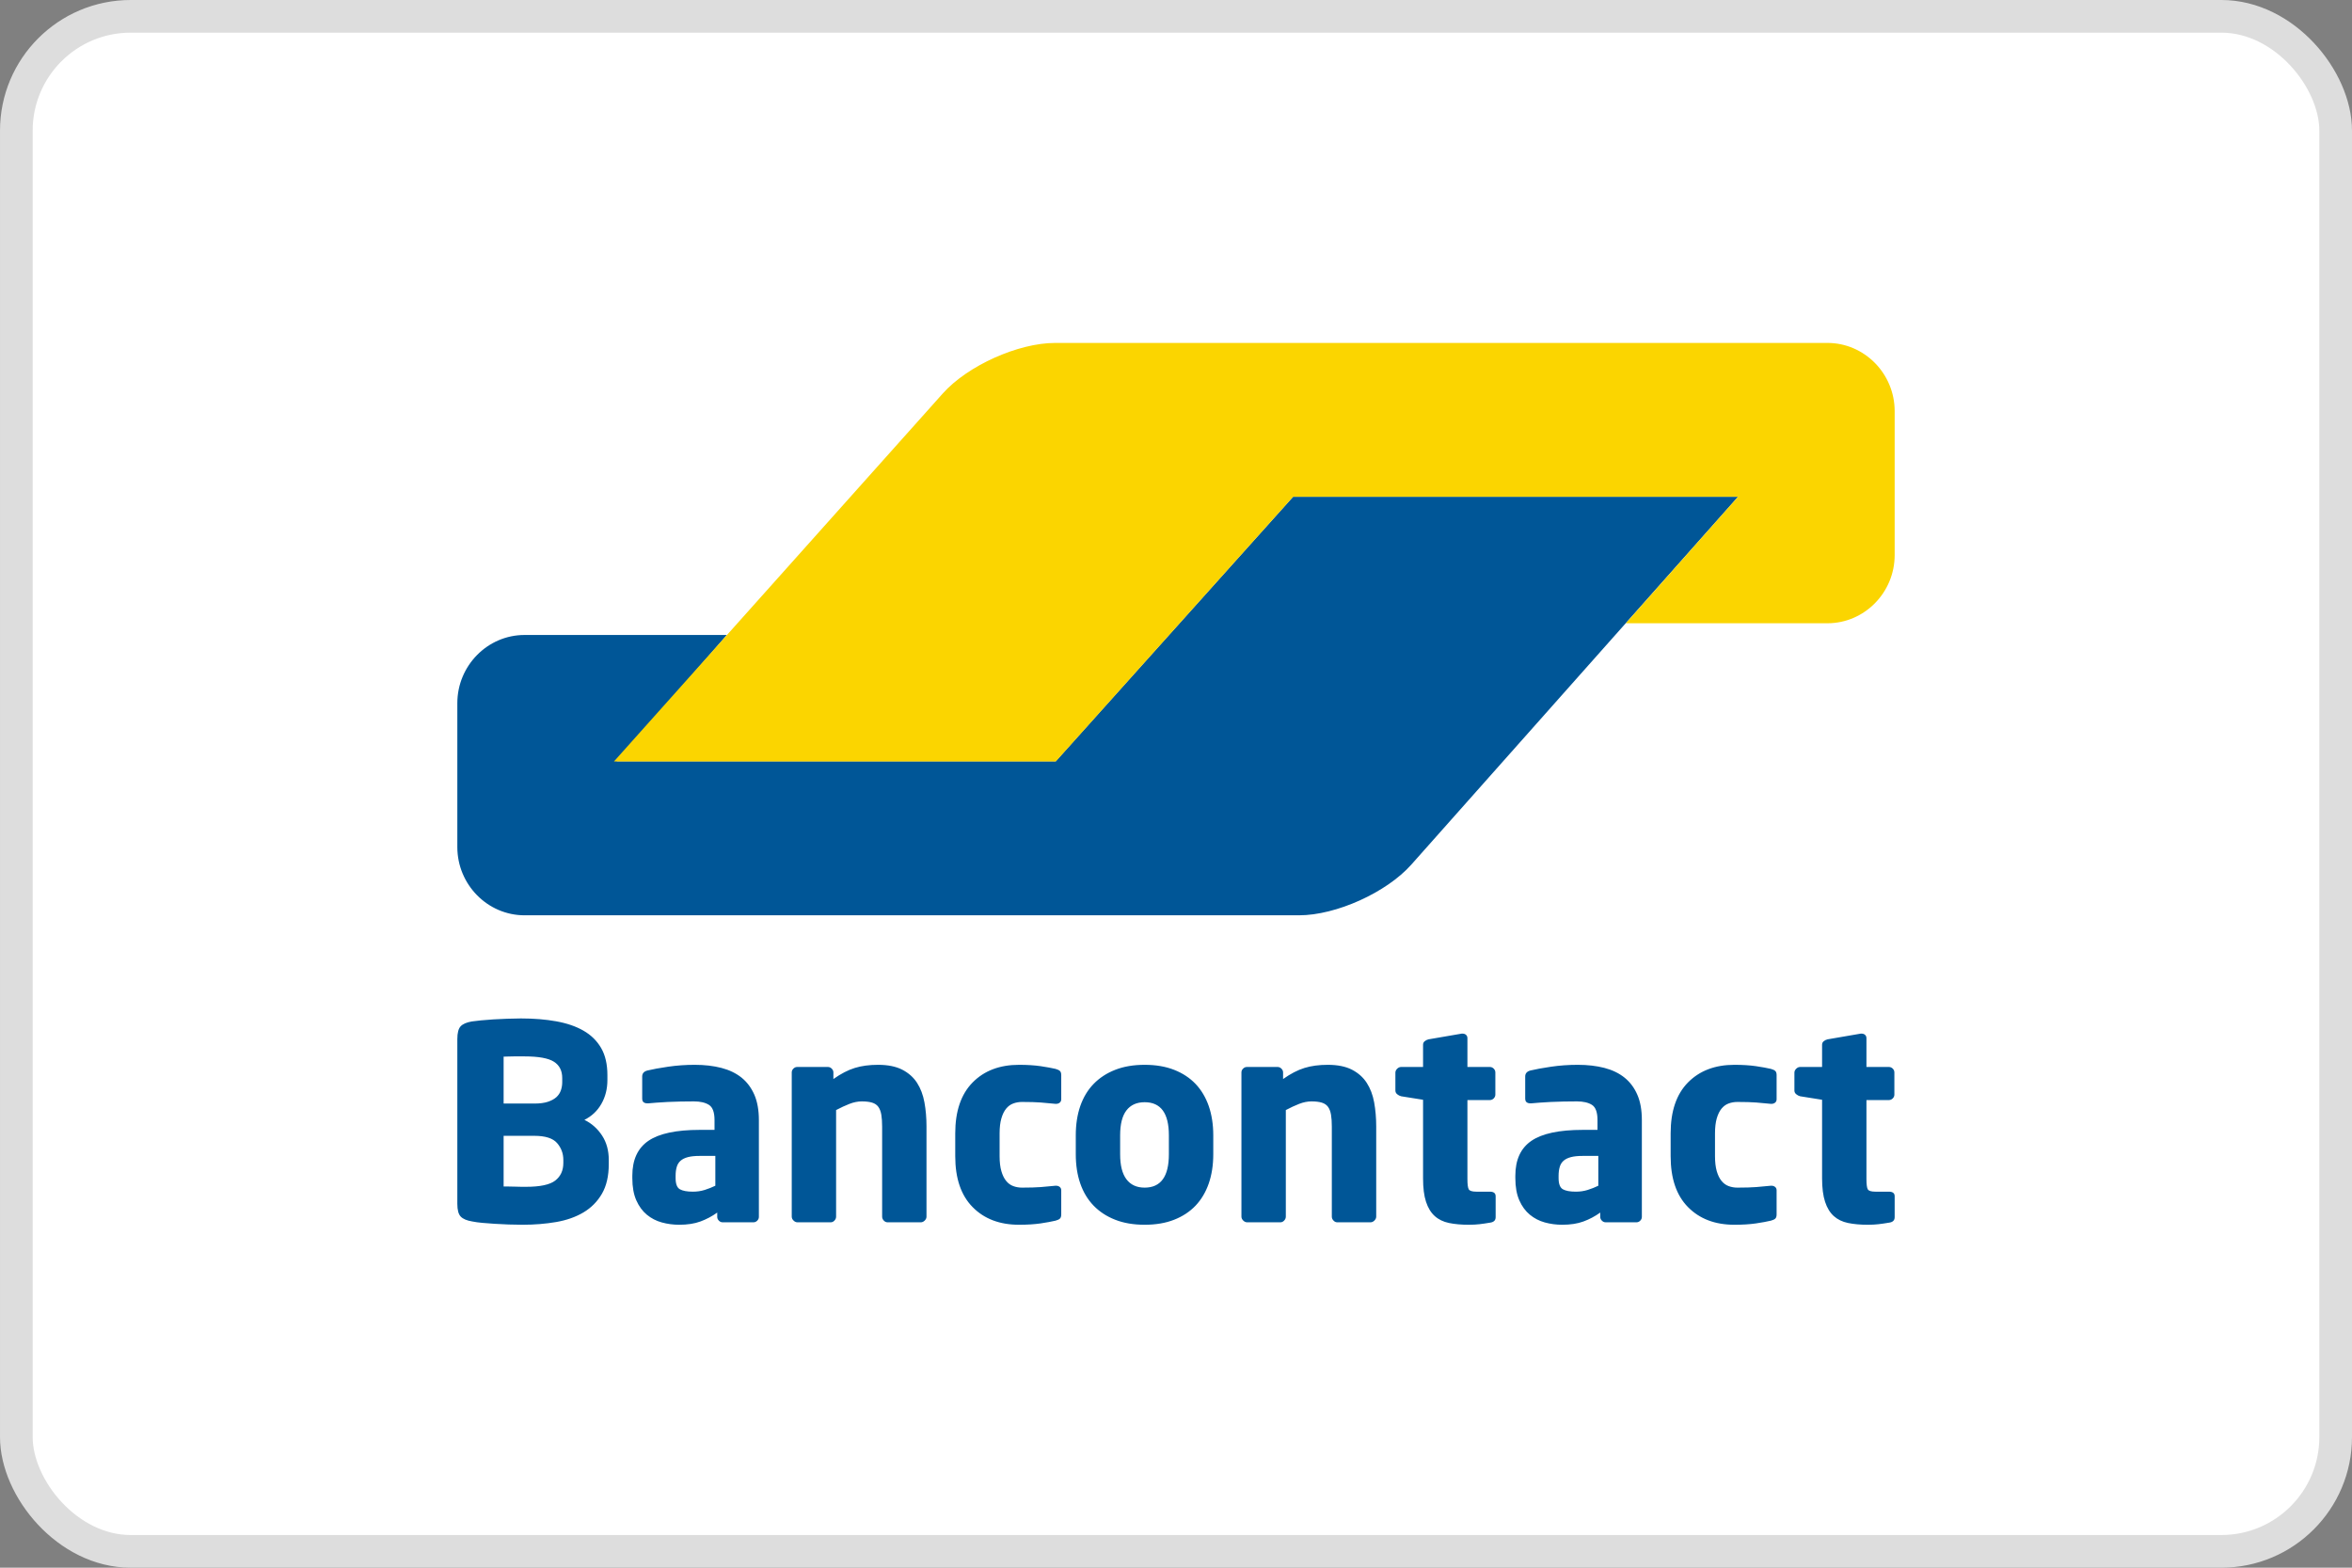
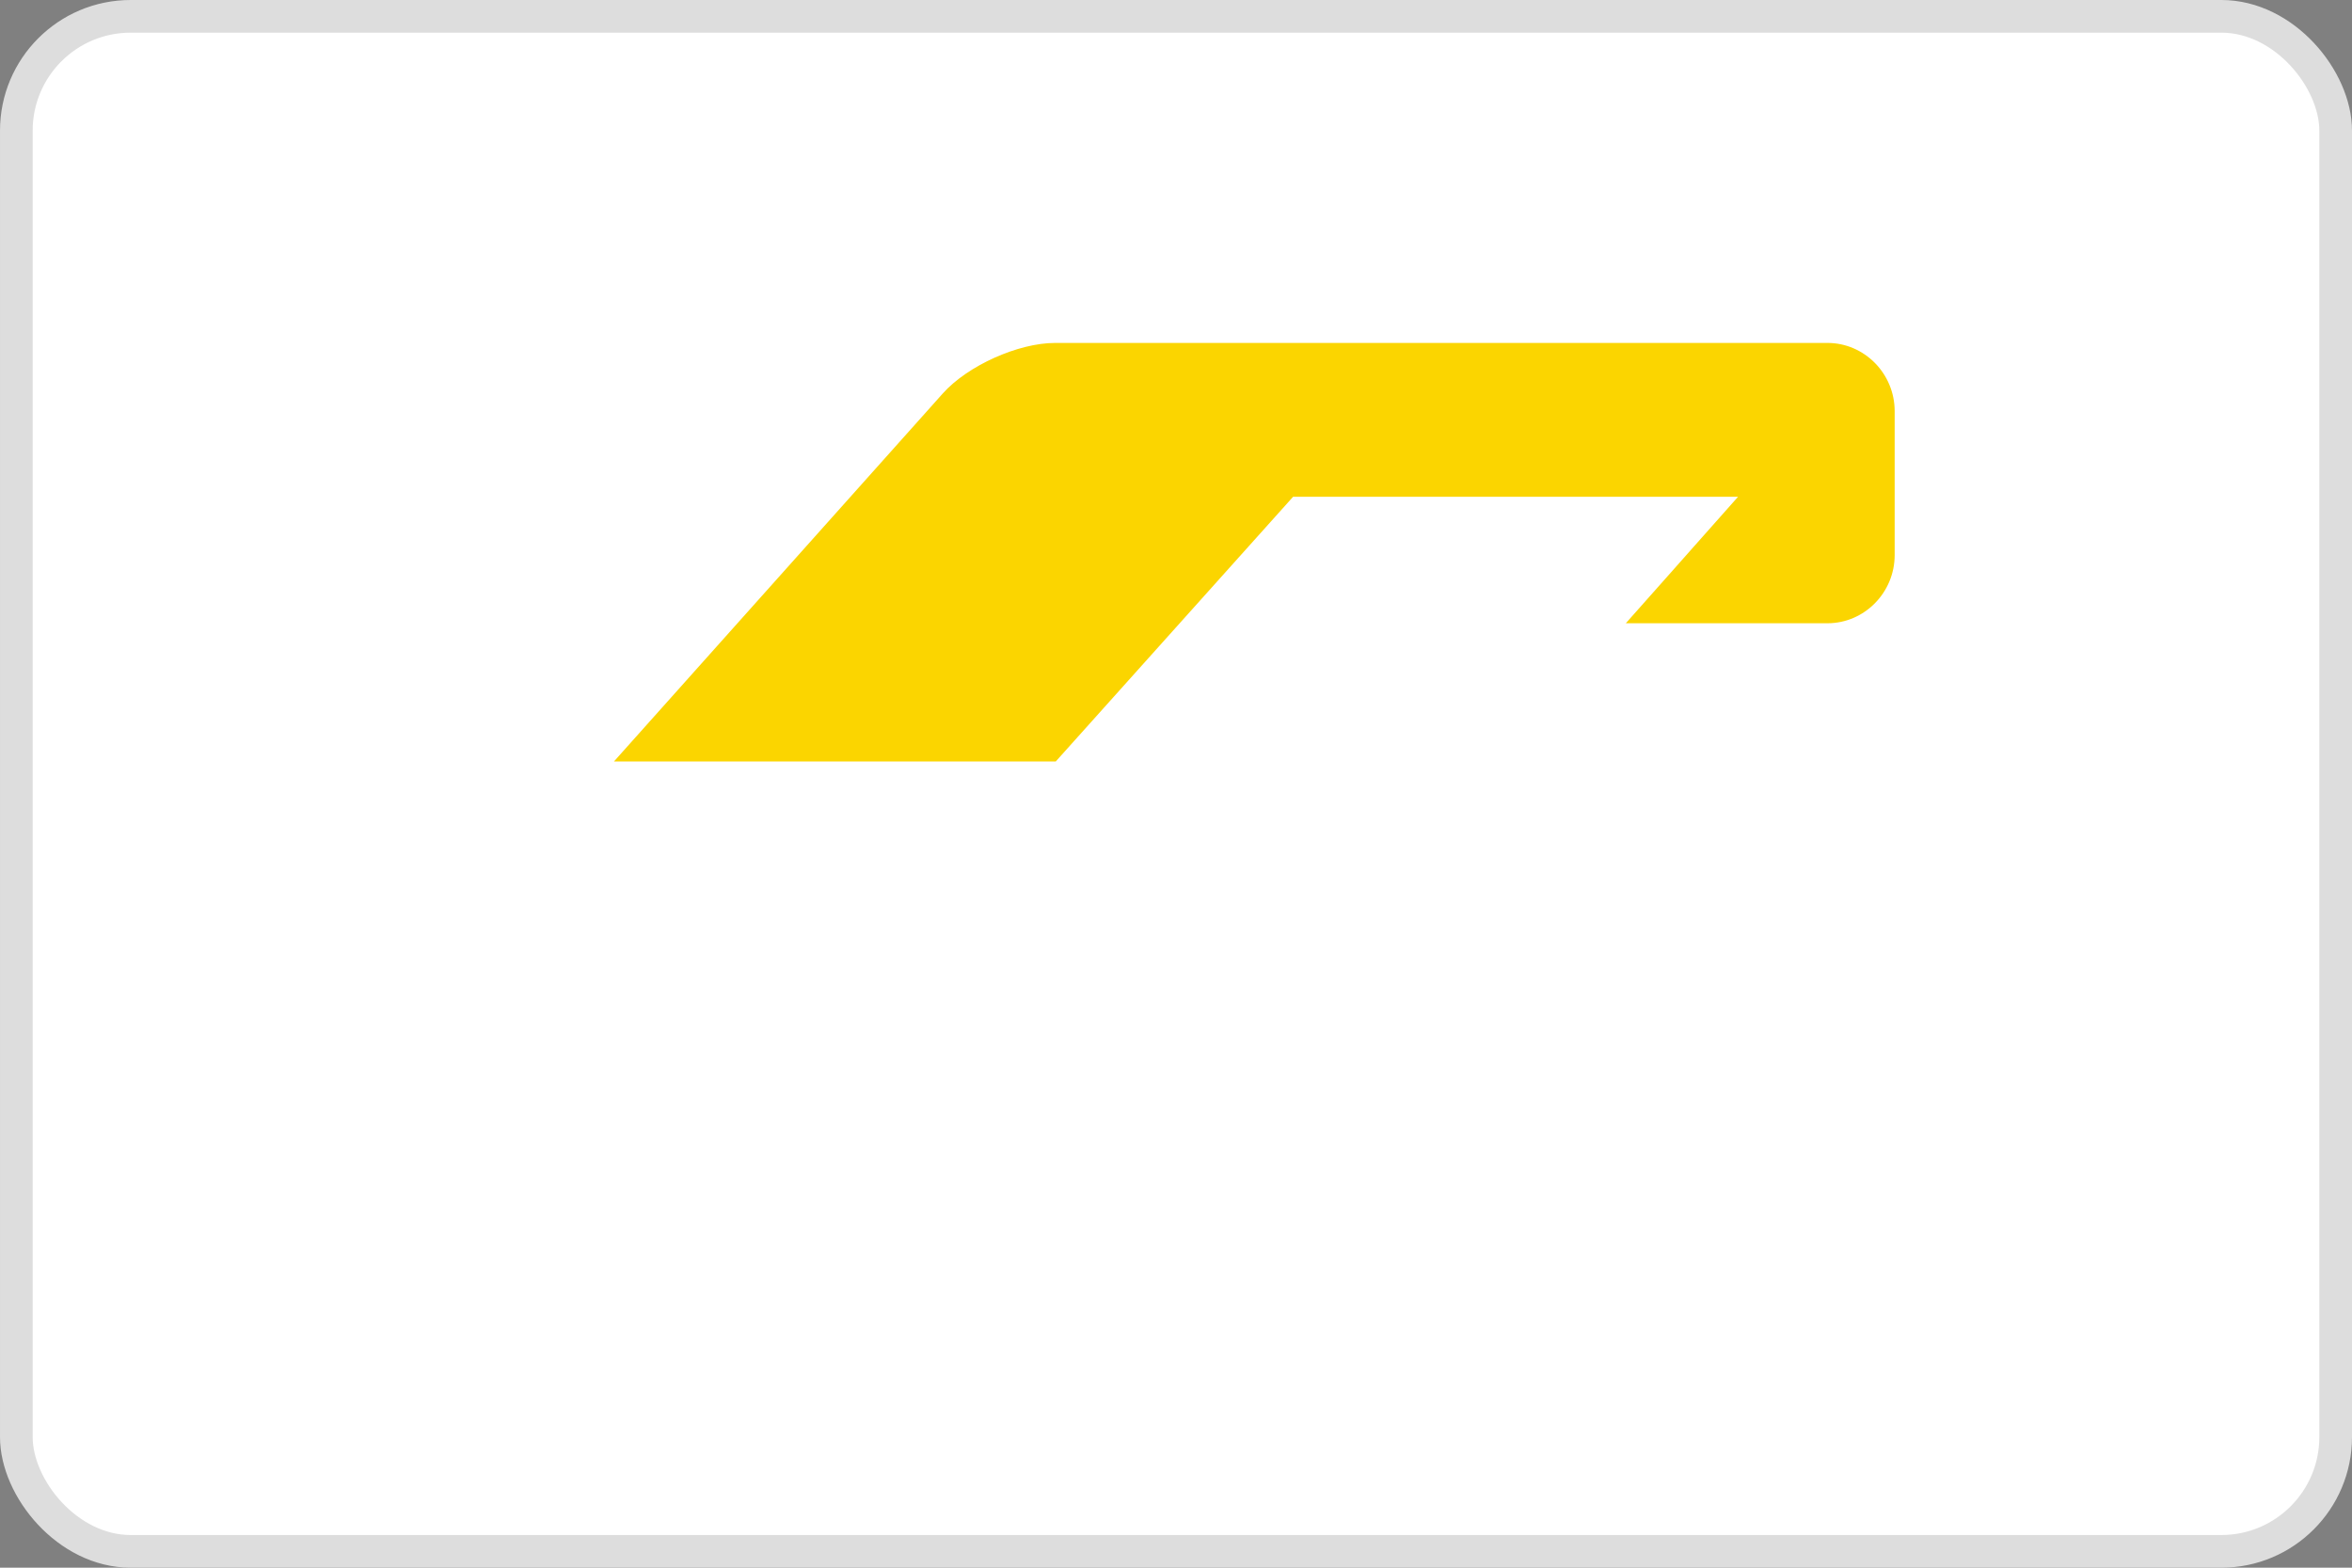
<svg xmlns="http://www.w3.org/2000/svg" width="72" height="48" viewBox="0 0 72 48" fill="none">
  <rect x="0" y="0" width="72" height="48" fill="#808080" stroke="none" />
  <rect x="0.5" y="0.5" width="71" height="47" rx="3.5" fill="white" stroke="#DDDDDD" />
-   <path fill-rule="evenodd" clip-rule="evenodd" d="M18.636 35.516C18.636 35.228 18.568 34.979 18.431 34.769C18.294 34.559 18.114 34.398 17.89 34.288C18.114 34.177 18.287 34.014 18.41 33.798C18.533 33.582 18.594 33.339 18.594 33.068V32.918C18.594 32.586 18.53 32.31 18.402 32.088C18.273 31.867 18.093 31.69 17.861 31.557C17.629 31.424 17.351 31.329 17.027 31.271C16.702 31.212 16.342 31.183 15.945 31.183C15.811 31.183 15.671 31.186 15.526 31.192C15.38 31.197 15.239 31.204 15.103 31.212C14.966 31.221 14.84 31.231 14.725 31.242C14.611 31.253 14.517 31.264 14.444 31.275C14.282 31.303 14.168 31.352 14.101 31.424C14.034 31.496 14 31.626 14 31.814V36.861C14 37.049 14.035 37.179 14.105 37.251C14.175 37.323 14.293 37.373 14.461 37.4C14.545 37.417 14.646 37.431 14.763 37.442C14.88 37.453 15.007 37.462 15.144 37.471C15.281 37.479 15.422 37.486 15.568 37.492C15.713 37.497 15.855 37.5 15.995 37.5C16.359 37.5 16.701 37.472 17.023 37.417C17.344 37.362 17.623 37.263 17.861 37.122C18.098 36.981 18.287 36.79 18.427 36.55C18.566 36.309 18.636 36.006 18.636 35.641V35.516ZM17.211 33.134C17.211 33.222 17.197 33.307 17.169 33.387C17.141 33.467 17.095 33.536 17.031 33.594C16.966 33.652 16.88 33.699 16.771 33.735C16.662 33.771 16.524 33.789 16.356 33.789H15.417V32.353C15.445 32.353 15.488 32.352 15.547 32.349C15.605 32.346 15.667 32.345 15.731 32.345H16.054C16.484 32.345 16.785 32.399 16.955 32.507C17.126 32.615 17.211 32.782 17.211 33.009V33.134ZM16.997 36.147C17.162 36.019 17.245 35.839 17.245 35.607V35.516C17.245 35.316 17.18 35.144 17.052 34.997C16.923 34.85 16.691 34.777 16.356 34.777H15.417V36.329H15.564C15.628 36.329 15.695 36.331 15.765 36.333C15.835 36.336 15.902 36.338 15.966 36.338H16.104C16.535 36.338 16.832 36.274 16.997 36.147ZM23.231 34.296C23.231 33.992 23.185 33.733 23.093 33.52C23 33.307 22.87 33.133 22.703 32.997C22.535 32.862 22.33 32.762 22.086 32.698C21.843 32.635 21.571 32.603 21.269 32.603C20.989 32.603 20.717 32.622 20.452 32.661C20.186 32.7 19.975 32.739 19.819 32.777C19.712 32.805 19.659 32.866 19.659 32.96V33.632C19.659 33.688 19.673 33.726 19.701 33.748C19.729 33.77 19.765 33.782 19.81 33.782H19.852C19.919 33.776 20.003 33.769 20.104 33.761C20.204 33.752 20.317 33.746 20.443 33.74C20.569 33.735 20.7 33.73 20.837 33.727C20.974 33.725 21.11 33.723 21.244 33.723C21.439 33.723 21.593 33.759 21.705 33.831C21.817 33.903 21.873 34.058 21.873 34.296V34.595H21.42C20.699 34.595 20.175 34.707 19.848 34.931C19.521 35.155 19.357 35.511 19.357 35.998V36.072C19.357 36.343 19.398 36.57 19.479 36.753C19.56 36.935 19.668 37.082 19.802 37.193C19.936 37.303 20.088 37.382 20.259 37.429C20.429 37.476 20.607 37.5 20.791 37.5C21.043 37.5 21.259 37.467 21.441 37.4C21.622 37.334 21.794 37.243 21.956 37.127V37.259C21.956 37.303 21.973 37.342 22.007 37.375C22.04 37.409 22.079 37.425 22.124 37.425H23.063C23.108 37.425 23.147 37.409 23.181 37.375C23.214 37.342 23.231 37.303 23.231 37.259V34.296ZM21.575 36.433C21.689 36.397 21.797 36.354 21.898 36.305V35.392H21.42C21.275 35.392 21.154 35.404 21.059 35.429C20.964 35.454 20.889 35.491 20.833 35.541C20.777 35.591 20.738 35.654 20.716 35.732C20.693 35.809 20.682 35.898 20.682 35.997V36.072C20.682 36.249 20.725 36.363 20.812 36.413C20.899 36.462 21.031 36.487 21.21 36.487C21.339 36.487 21.46 36.469 21.575 36.433ZM28.362 37.251V34.487C28.362 34.227 28.341 33.982 28.299 33.752C28.257 33.523 28.182 33.324 28.073 33.155C27.964 32.986 27.813 32.852 27.62 32.752C27.427 32.653 27.18 32.603 26.878 32.603C26.61 32.603 26.372 32.635 26.166 32.699C25.959 32.763 25.741 32.876 25.512 33.038V32.837C25.512 32.792 25.495 32.753 25.461 32.72C25.428 32.686 25.389 32.669 25.344 32.669H24.405C24.36 32.669 24.321 32.686 24.288 32.719C24.254 32.752 24.237 32.791 24.237 32.835V37.251C24.237 37.295 24.255 37.335 24.292 37.371C24.328 37.407 24.369 37.425 24.413 37.425H25.428C25.473 37.425 25.512 37.407 25.545 37.371C25.579 37.336 25.595 37.295 25.595 37.251V33.988C25.741 33.911 25.878 33.848 26.006 33.798C26.135 33.748 26.261 33.723 26.384 33.723C26.512 33.723 26.617 33.736 26.698 33.761C26.779 33.786 26.842 33.828 26.887 33.889C26.931 33.95 26.962 34.03 26.979 34.129C26.995 34.228 27.004 34.35 27.004 34.494V37.251C27.004 37.295 27.021 37.336 27.054 37.371C27.088 37.407 27.127 37.425 27.172 37.425H28.186C28.231 37.425 28.271 37.407 28.308 37.371C28.344 37.335 28.362 37.295 28.362 37.251ZM32.487 36.446V37.184C32.487 37.245 32.473 37.288 32.445 37.313C32.417 37.338 32.372 37.359 32.311 37.375C32.193 37.403 32.041 37.431 31.854 37.459C31.666 37.486 31.447 37.5 31.196 37.5C30.603 37.5 30.129 37.32 29.775 36.96C29.42 36.601 29.242 36.081 29.242 35.4V34.703C29.242 34.022 29.42 33.502 29.775 33.142C30.129 32.783 30.603 32.603 31.196 32.603C31.447 32.603 31.666 32.617 31.854 32.644C32.041 32.672 32.193 32.7 32.311 32.727C32.372 32.744 32.417 32.765 32.445 32.79C32.473 32.815 32.487 32.858 32.487 32.918V33.657C32.487 33.701 32.471 33.736 32.441 33.761C32.41 33.786 32.372 33.798 32.328 33.798H32.311C32.154 33.782 32.005 33.768 31.862 33.757C31.72 33.746 31.528 33.74 31.288 33.74C31.193 33.74 31.104 33.755 31.02 33.786C30.936 33.816 30.863 33.869 30.802 33.943C30.74 34.018 30.691 34.117 30.655 34.242C30.618 34.367 30.6 34.52 30.6 34.703V35.4C30.6 35.583 30.618 35.736 30.655 35.861C30.691 35.985 30.74 36.085 30.802 36.159C30.863 36.234 30.936 36.287 31.02 36.317C31.104 36.348 31.193 36.363 31.288 36.363C31.528 36.363 31.72 36.357 31.862 36.346C32.005 36.335 32.154 36.321 32.311 36.305H32.328C32.372 36.305 32.41 36.317 32.441 36.342C32.471 36.367 32.487 36.401 32.487 36.446ZM37.141 34.761C37.141 34.429 37.094 34.13 37.002 33.864C36.909 33.599 36.775 33.373 36.599 33.188C36.422 33.003 36.204 32.859 35.944 32.757C35.683 32.654 35.382 32.603 35.04 32.603C34.699 32.603 34.398 32.654 34.137 32.757C33.877 32.859 33.657 33.003 33.478 33.188C33.298 33.373 33.163 33.599 33.07 33.864C32.978 34.13 32.932 34.429 32.932 34.761V35.342C32.932 35.674 32.978 35.973 33.07 36.238C33.163 36.504 33.298 36.729 33.478 36.915C33.657 37.1 33.877 37.244 34.137 37.346C34.398 37.449 34.699 37.5 35.04 37.5C35.382 37.5 35.683 37.449 35.944 37.346C36.204 37.244 36.422 37.1 36.599 36.915C36.775 36.729 36.909 36.504 37.002 36.238C37.094 35.973 37.141 35.674 37.141 35.342V34.761ZM35.04 36.363C35.535 36.363 35.782 36.023 35.782 35.342V34.761C35.782 34.086 35.535 33.748 35.04 33.748C34.795 33.748 34.609 33.833 34.481 34.001C34.353 34.17 34.29 34.423 34.29 34.761V35.342C34.29 35.679 34.353 35.934 34.481 36.105C34.609 36.277 34.795 36.363 35.04 36.363ZM42.129 37.251V34.487C42.129 34.227 42.107 33.982 42.066 33.752C42.024 33.523 41.948 33.324 41.839 33.155C41.73 32.986 41.579 32.852 41.386 32.752C41.194 32.653 40.946 32.603 40.645 32.603C40.376 32.603 40.139 32.635 39.932 32.699C39.725 32.763 39.507 32.876 39.278 33.038V32.837C39.278 32.792 39.261 32.753 39.227 32.72C39.194 32.686 39.155 32.669 39.11 32.669H38.171C38.126 32.669 38.087 32.686 38.054 32.719C38.02 32.752 38.003 32.791 38.003 32.835V37.251C38.003 37.295 38.022 37.335 38.058 37.371C38.094 37.407 38.135 37.425 38.18 37.425H39.194C39.239 37.425 39.278 37.407 39.311 37.371C39.345 37.336 39.362 37.295 39.362 37.251V33.988C39.507 33.911 39.644 33.848 39.772 33.798C39.901 33.748 40.027 33.723 40.15 33.723C40.278 33.723 40.383 33.736 40.464 33.761C40.545 33.786 40.608 33.828 40.653 33.889C40.698 33.95 40.728 34.03 40.745 34.129C40.762 34.228 40.77 34.35 40.77 34.494V37.251C40.77 37.295 40.787 37.336 40.821 37.371C40.854 37.407 40.893 37.425 40.938 37.425H41.952C41.997 37.425 42.038 37.407 42.074 37.371C42.11 37.335 42.129 37.295 42.129 37.251ZM45.785 36.627V37.269C45.785 37.362 45.731 37.417 45.625 37.434C45.496 37.456 45.385 37.472 45.29 37.483C45.195 37.494 45.086 37.5 44.963 37.5C44.735 37.5 44.533 37.482 44.358 37.446C44.184 37.41 44.037 37.339 43.921 37.234C43.804 37.129 43.715 36.984 43.654 36.798C43.593 36.613 43.563 36.374 43.563 36.08V33.673L42.892 33.566C42.847 33.554 42.807 33.534 42.77 33.503C42.734 33.473 42.716 33.435 42.716 33.391V32.843C42.716 32.799 42.734 32.759 42.77 32.723C42.807 32.687 42.847 32.669 42.892 32.669H43.563V31.988C43.563 31.944 43.579 31.908 43.613 31.881C43.646 31.853 43.685 31.834 43.729 31.823L44.746 31.648H44.771C44.815 31.648 44.852 31.661 44.879 31.686C44.907 31.71 44.921 31.745 44.921 31.789V32.669H45.608C45.653 32.669 45.692 32.686 45.726 32.719C45.759 32.753 45.776 32.792 45.776 32.836V33.514C45.776 33.559 45.759 33.598 45.726 33.632C45.692 33.665 45.653 33.682 45.608 33.682H44.921V36.097C44.921 36.263 44.935 36.37 44.963 36.416C44.991 36.464 45.069 36.487 45.197 36.487H45.608C45.726 36.487 45.785 36.534 45.785 36.627ZM50.261 34.296C50.261 33.992 50.216 33.733 50.123 33.52C50.031 33.307 49.901 33.133 49.733 32.997C49.566 32.862 49.36 32.762 49.117 32.698C48.874 32.635 48.602 32.603 48.3 32.603C48.02 32.603 47.748 32.622 47.482 32.661C47.217 32.7 47.006 32.739 46.849 32.777C46.743 32.805 46.69 32.866 46.69 32.96V33.632C46.69 33.688 46.704 33.726 46.732 33.748C46.76 33.77 46.796 33.782 46.841 33.782H46.883C46.95 33.776 47.034 33.769 47.134 33.761C47.235 33.752 47.348 33.746 47.474 33.74C47.6 33.735 47.731 33.73 47.868 33.727C48.005 33.725 48.141 33.723 48.275 33.723C48.47 33.723 48.624 33.759 48.736 33.831C48.847 33.903 48.903 34.058 48.903 34.296V34.595H48.451C47.729 34.595 47.206 34.707 46.879 34.931C46.552 35.155 46.388 35.511 46.388 35.998V36.072C46.388 36.343 46.429 36.57 46.51 36.753C46.59 36.935 46.698 37.082 46.833 37.193C46.967 37.303 47.119 37.382 47.289 37.429C47.46 37.476 47.637 37.5 47.822 37.5C48.074 37.5 48.29 37.467 48.472 37.4C48.653 37.334 48.825 37.243 48.987 37.127V37.259C48.987 37.303 49.004 37.342 49.038 37.375C49.071 37.409 49.11 37.425 49.155 37.425H50.094C50.139 37.425 50.178 37.409 50.211 37.375C50.245 37.342 50.261 37.303 50.261 37.259V34.296ZM48.605 36.433C48.72 36.397 48.828 36.354 48.928 36.305V35.392H48.45C48.305 35.392 48.185 35.404 48.09 35.429C47.995 35.454 47.919 35.491 47.863 35.541C47.807 35.591 47.768 35.654 47.746 35.732C47.724 35.809 47.712 35.898 47.712 35.997V36.072C47.712 36.249 47.756 36.363 47.842 36.413C47.929 36.462 48.062 36.487 48.241 36.487C48.369 36.487 48.49 36.469 48.605 36.433ZM54.386 37.184V36.446C54.386 36.401 54.371 36.367 54.34 36.342C54.309 36.317 54.272 36.305 54.227 36.305H54.21C54.054 36.321 53.904 36.335 53.762 36.346C53.619 36.357 53.428 36.363 53.187 36.363C53.092 36.363 53.003 36.348 52.919 36.317C52.835 36.287 52.763 36.234 52.701 36.159C52.639 36.085 52.591 35.985 52.554 35.861C52.518 35.736 52.5 35.583 52.5 35.4V34.703C52.5 34.52 52.518 34.367 52.554 34.242C52.591 34.117 52.639 34.018 52.701 33.943C52.763 33.869 52.835 33.816 52.919 33.786C53.003 33.755 53.092 33.74 53.187 33.74C53.428 33.74 53.619 33.746 53.762 33.757C53.904 33.768 54.054 33.782 54.21 33.798H54.227C54.272 33.798 54.309 33.786 54.34 33.761C54.371 33.736 54.386 33.701 54.386 33.657V32.918C54.386 32.858 54.372 32.815 54.344 32.79C54.316 32.765 54.272 32.744 54.21 32.727C54.093 32.7 53.94 32.672 53.753 32.644C53.566 32.617 53.347 32.603 53.095 32.603C52.502 32.603 52.029 32.783 51.674 33.142C51.319 33.502 51.142 34.022 51.142 34.703V35.4C51.142 36.081 51.319 36.601 51.674 36.96C52.029 37.32 52.502 37.5 53.095 37.5C53.347 37.5 53.566 37.486 53.753 37.459C53.94 37.431 54.093 37.403 54.21 37.375C54.272 37.359 54.316 37.338 54.344 37.313C54.372 37.288 54.386 37.245 54.386 37.184ZM58 36.627V37.269C58 37.362 57.947 37.417 57.84 37.434C57.712 37.456 57.6 37.472 57.505 37.483C57.41 37.494 57.301 37.5 57.178 37.5C56.95 37.5 56.749 37.482 56.574 37.446C56.399 37.41 56.253 37.339 56.136 37.234C56.02 37.129 55.931 36.984 55.87 36.798C55.809 36.613 55.778 36.374 55.778 36.08V33.673L55.107 33.566C55.062 33.554 55.022 33.534 54.986 33.503C54.949 33.473 54.931 33.435 54.931 33.391V32.843C54.931 32.799 54.949 32.759 54.986 32.723C55.022 32.687 55.062 32.669 55.107 32.669H55.778V31.988C55.778 31.944 55.795 31.908 55.828 31.881C55.861 31.853 55.9 31.834 55.945 31.823L56.961 31.648H56.986C57.031 31.648 57.067 31.661 57.094 31.686C57.122 31.71 57.136 31.745 57.136 31.789V32.669H57.824C57.868 32.669 57.907 32.686 57.941 32.719C57.975 32.753 57.991 32.792 57.991 32.836V33.514C57.991 33.559 57.975 33.598 57.941 33.632C57.907 33.665 57.868 33.682 57.824 33.682H57.136V36.097C57.136 36.263 57.15 36.37 57.178 36.416C57.206 36.464 57.284 36.487 57.413 36.487H57.824C57.941 36.487 58 36.534 58 36.627Z" fill="#005697" />
-   <path d="M53.206 15.21H39.584L38.199 16.754L33.704 21.765V21.765L32.319 23.309H18.877L20.241 21.745L20.887 21.005L22.251 19.442H16.057C14.926 19.442 14 20.381 14 21.53V25.936C14 27.085 14.926 28.025 16.057 28.025H39.768C40.9 28.025 42.445 27.327 43.203 26.474L46.79 22.435L53.206 15.21Z" fill="#005697" />
  <path d="M55.943 10.5C57.074 10.5 58 11.44 58 12.589V16.995C58 18.143 57.074 19.083 55.943 19.083H49.77L51.147 17.532H51.147L51.829 16.762L53.206 15.21H39.585L32.319 23.315H18.794L28.494 12.458L28.861 12.047C29.621 11.196 31.169 10.5 32.3 10.5H55.943V10.5Z" fill="#FBD500" />
</svg>